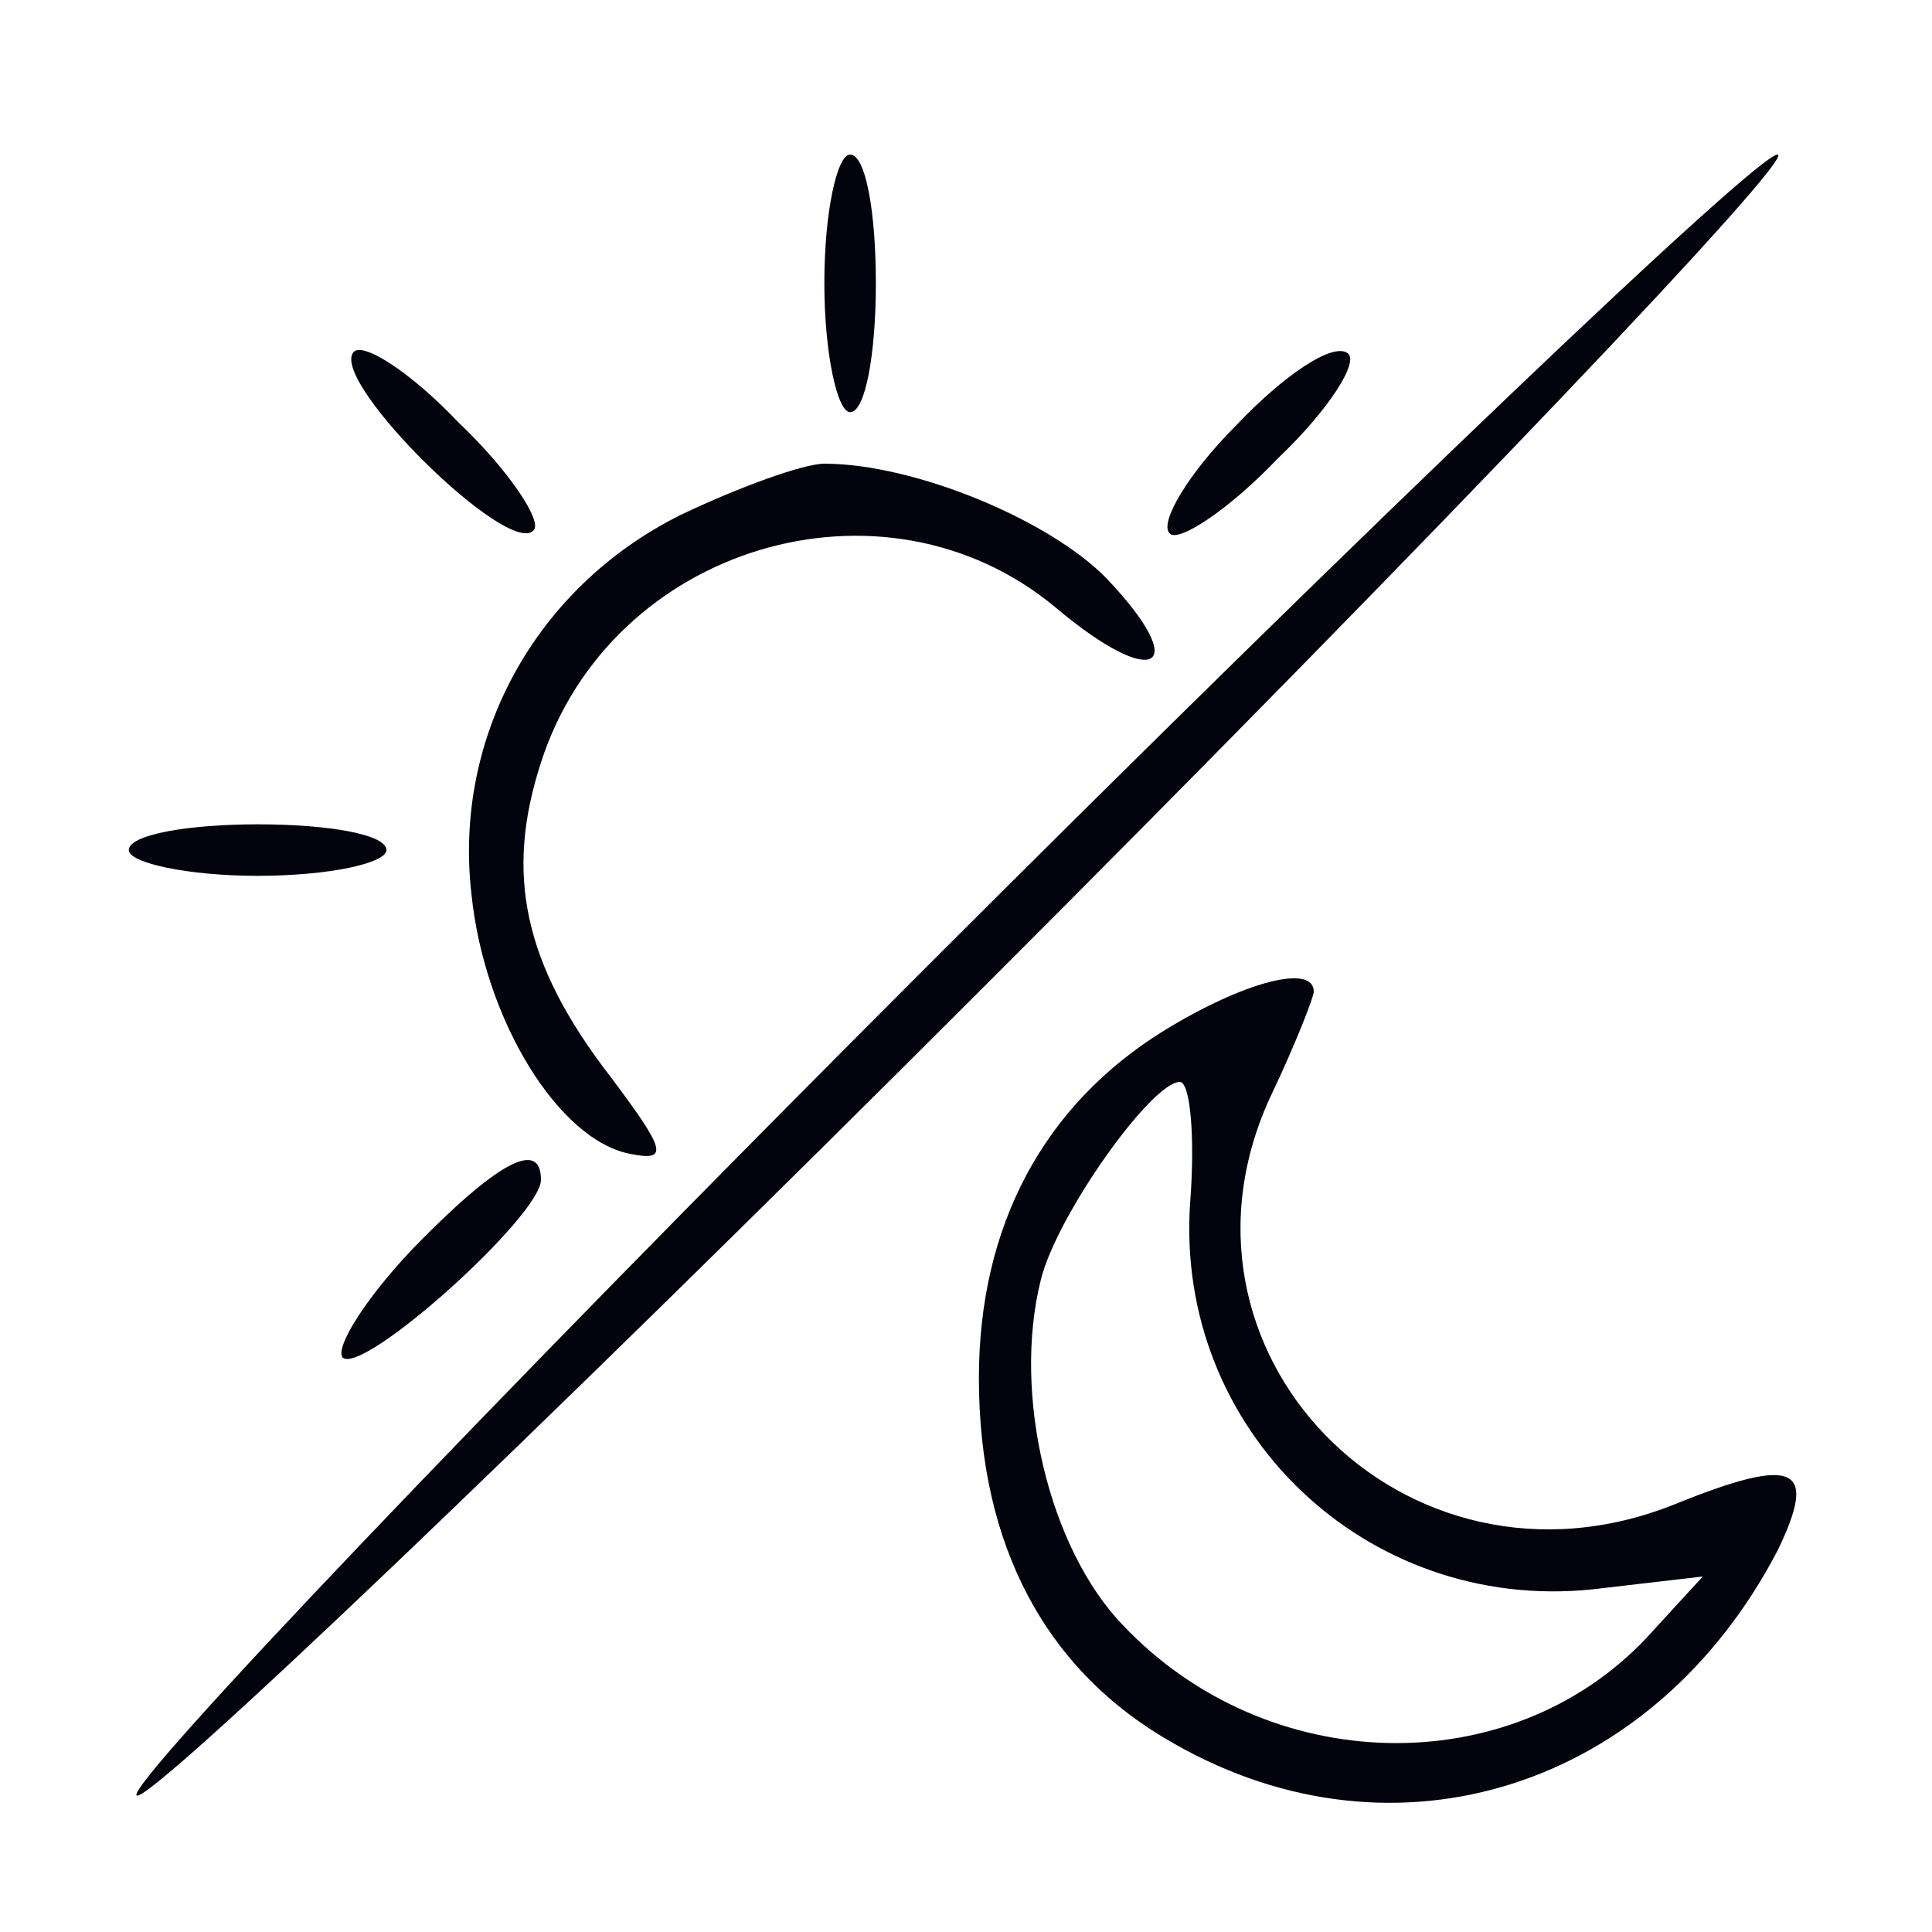
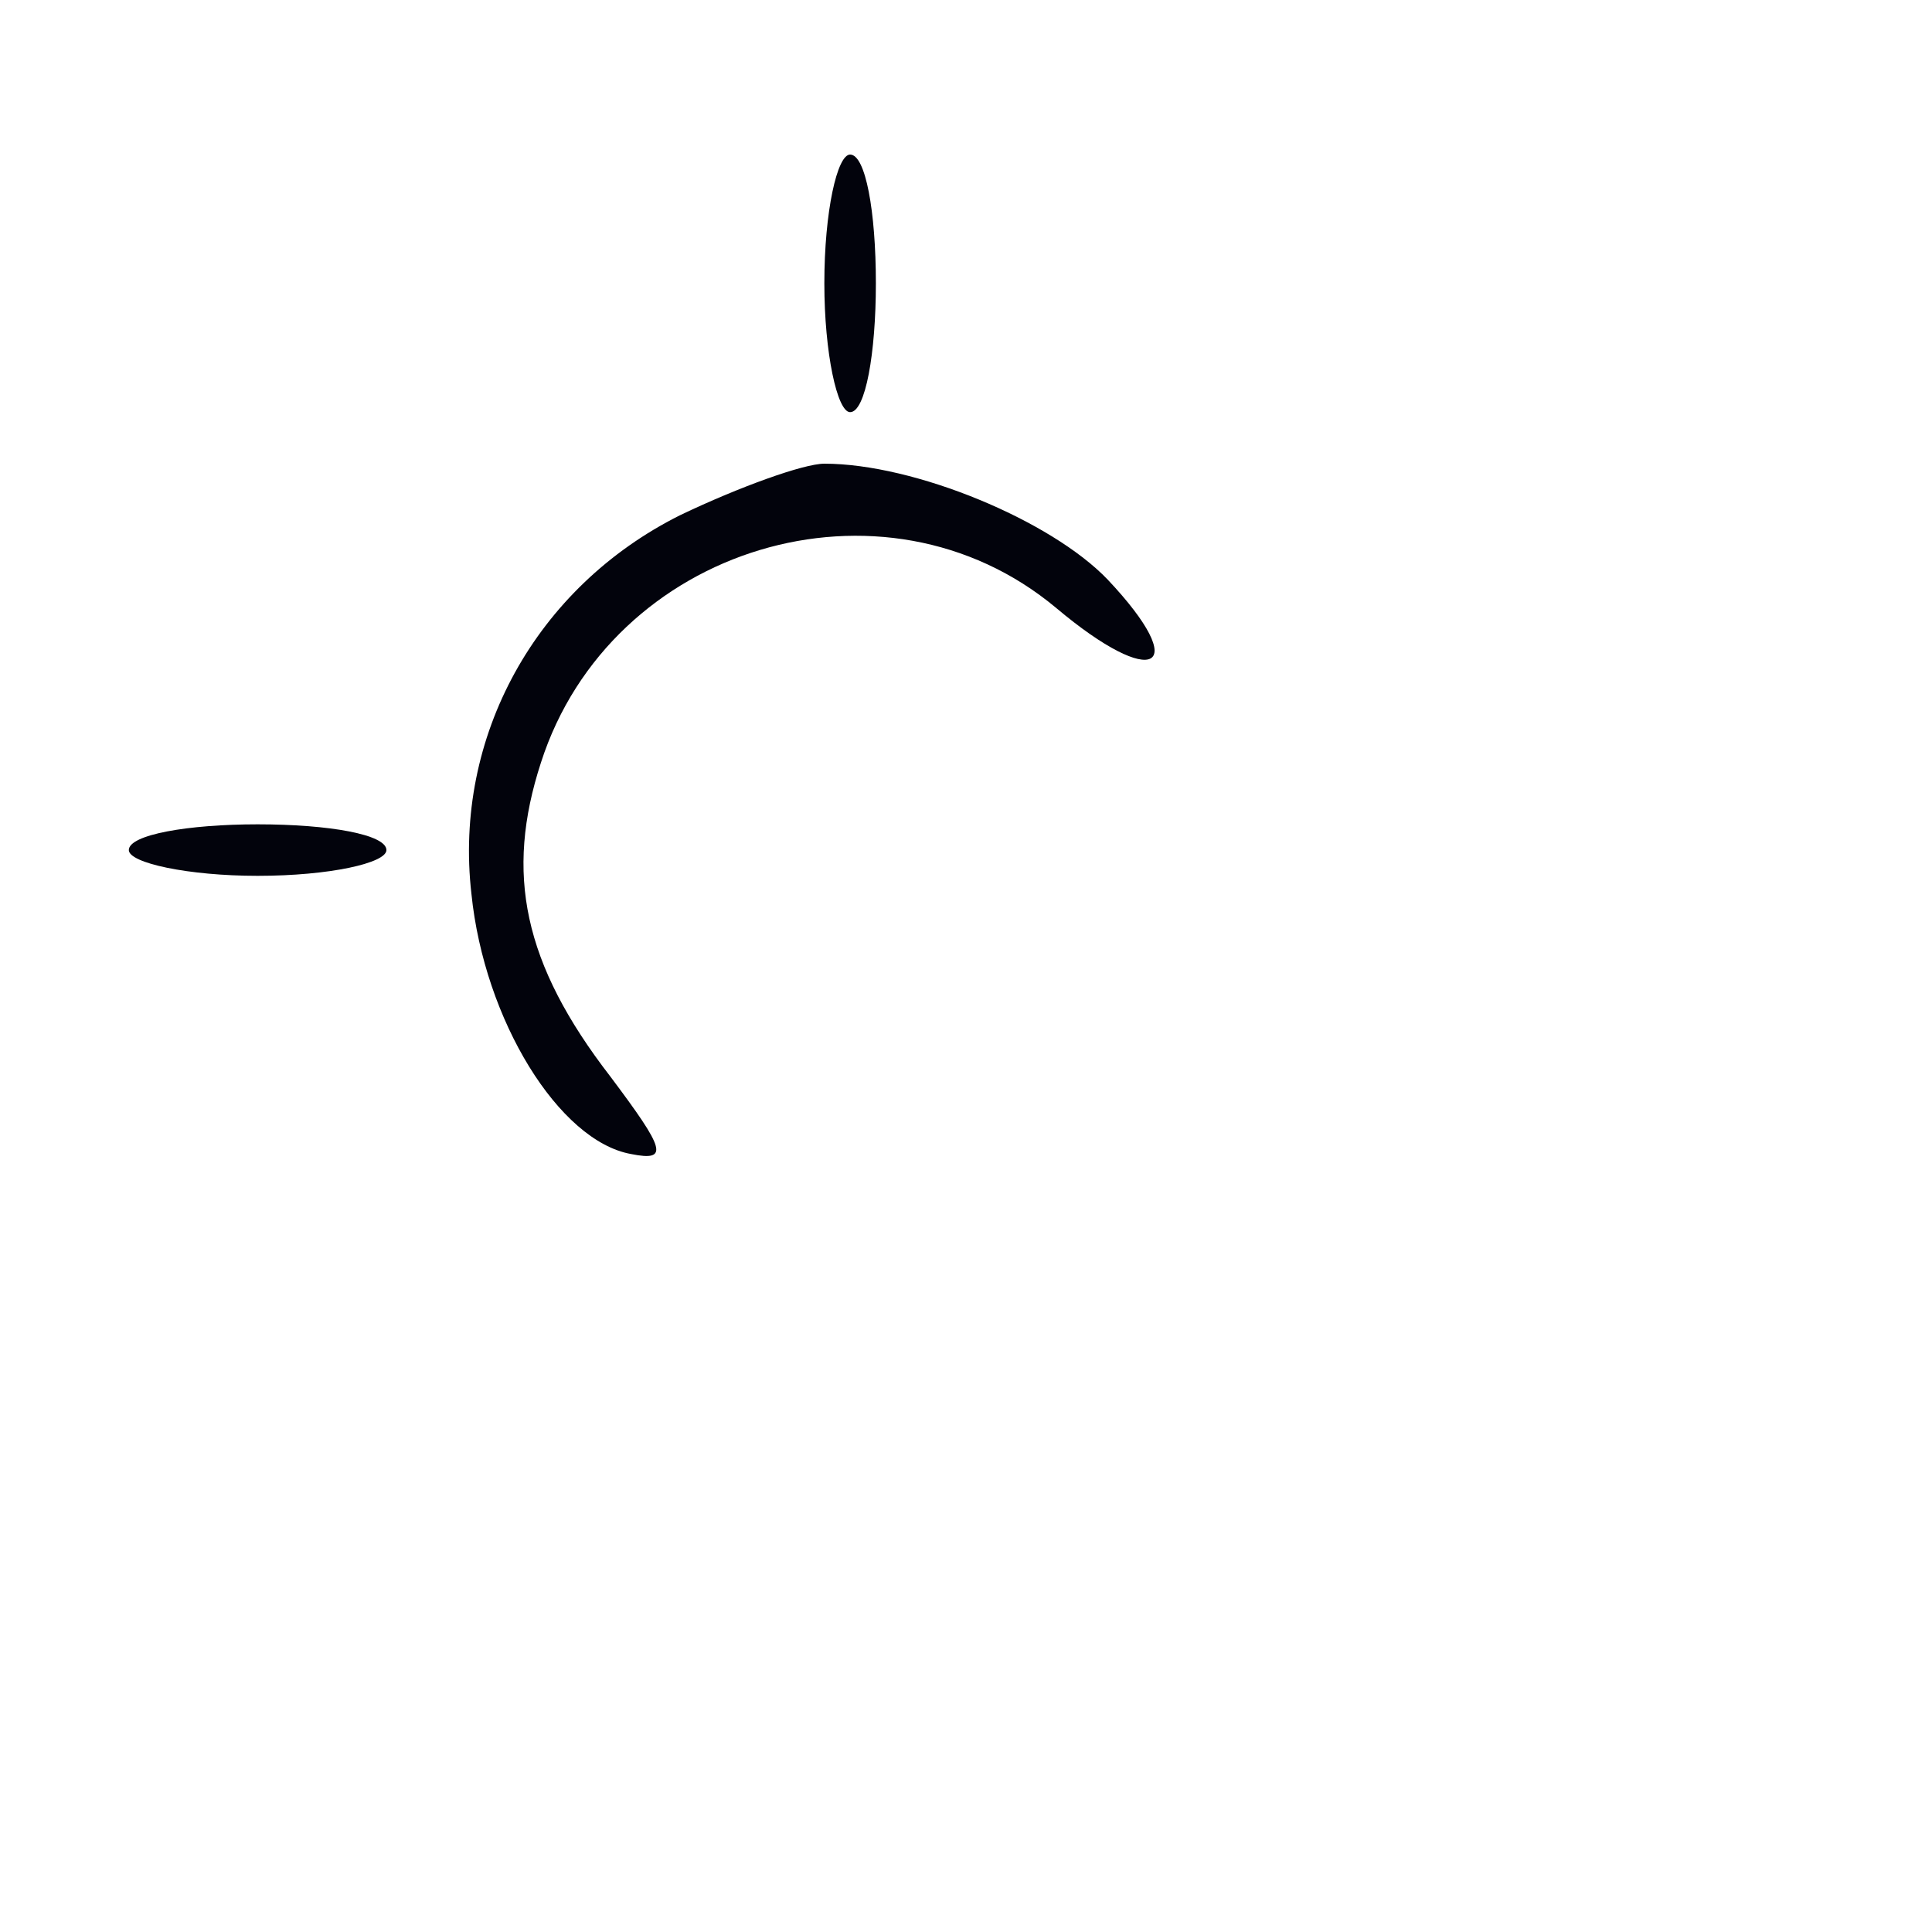
<svg xmlns="http://www.w3.org/2000/svg" width="100" height="100" viewBox="0 0 100 100" fill="none">
  <path d="M42.668 14.667C42.668 18.267 43.335 21.333 44.001 21.333C44.801 21.333 45.335 18.267 45.335 14.667C45.335 10.933 44.801 8 44.001 8C43.335 8 42.668 10.933 42.668 14.667Z" fill="#02030C" />
-   <path d="M48.003 50C24.937 73.067 6.537 92.4 7.07 92.933C7.603 93.467 27.47 74.533 51.07 50.933C74.67 27.333 93.07 8 92.003 8C90.937 8 71.07 26.933 48.003 50Z" fill="#02030C" />
-   <path d="M18.267 18.267C17.2 19.867 26.267 28.8 27.6 27.467C28.133 27.067 26.4 24.4 23.733 21.867C21.2 19.2 18.667 17.6 18.267 18.267Z" fill="#02030C" />
-   <path d="M64.001 22C61.468 24.533 60.001 27.067 60.535 27.6C60.935 28.133 63.601 26.4 66.135 23.733C68.801 21.2 70.401 18.666 69.735 18.267C68.935 17.733 66.401 19.466 64.001 22Z" fill="#02030C" />
  <path d="M35.201 26.667C27.734 30.4 23.467 38.133 24.401 46.267C25.067 52.8 28.934 59.067 32.667 59.733C34.667 60.133 34.401 59.467 31.601 55.733C27.067 49.867 26.134 45.2 28.001 39.467C31.601 28.267 45.734 24 54.667 31.467C59.734 35.733 61.734 34.667 57.334 30C54.401 26.933 47.334 24 42.667 24C41.601 24 38.267 25.2 35.201 26.667Z" fill="#02030C" />
  <path d="M6.668 44C6.668 44.667 9.735 45.333 13.335 45.333C17.068 45.333 20.001 44.667 20.001 44C20.001 43.2 17.068 42.667 13.335 42.667C9.735 42.667 6.668 43.2 6.668 44Z" fill="#02030C" />
-   <path d="M60.268 53.333C54.001 57.2 50.668 63.467 50.668 71.333C50.668 80 54.135 86.533 60.801 90.267C72.268 96.8 85.601 92.533 92.001 80.267C94.135 75.867 92.935 75.333 86.668 77.867C72.668 83.467 59.468 69.867 65.868 56.533C67.068 54 68.001 51.6 68.001 51.333C68.001 49.867 64.401 50.8 60.268 53.333ZM61.601 62.267C60.801 74 70.668 83.467 82.401 82.267L88.135 81.6L85.201 84.8C78.135 92.267 65.601 92 58.135 84.133C54.268 80.133 52.401 72.133 53.868 66.267C54.668 62.933 59.601 56 61.068 56C61.601 56 61.868 58.8 61.601 62.267Z" fill="#02030C" />
-   <path d="M21.333 64.667C18.933 67.2 17.333 69.733 17.733 70.267C18.8 71.2 28 62.933 28 61.067C28 58.933 25.733 60.133 21.333 64.667Z" fill="#02030C" />
</svg>